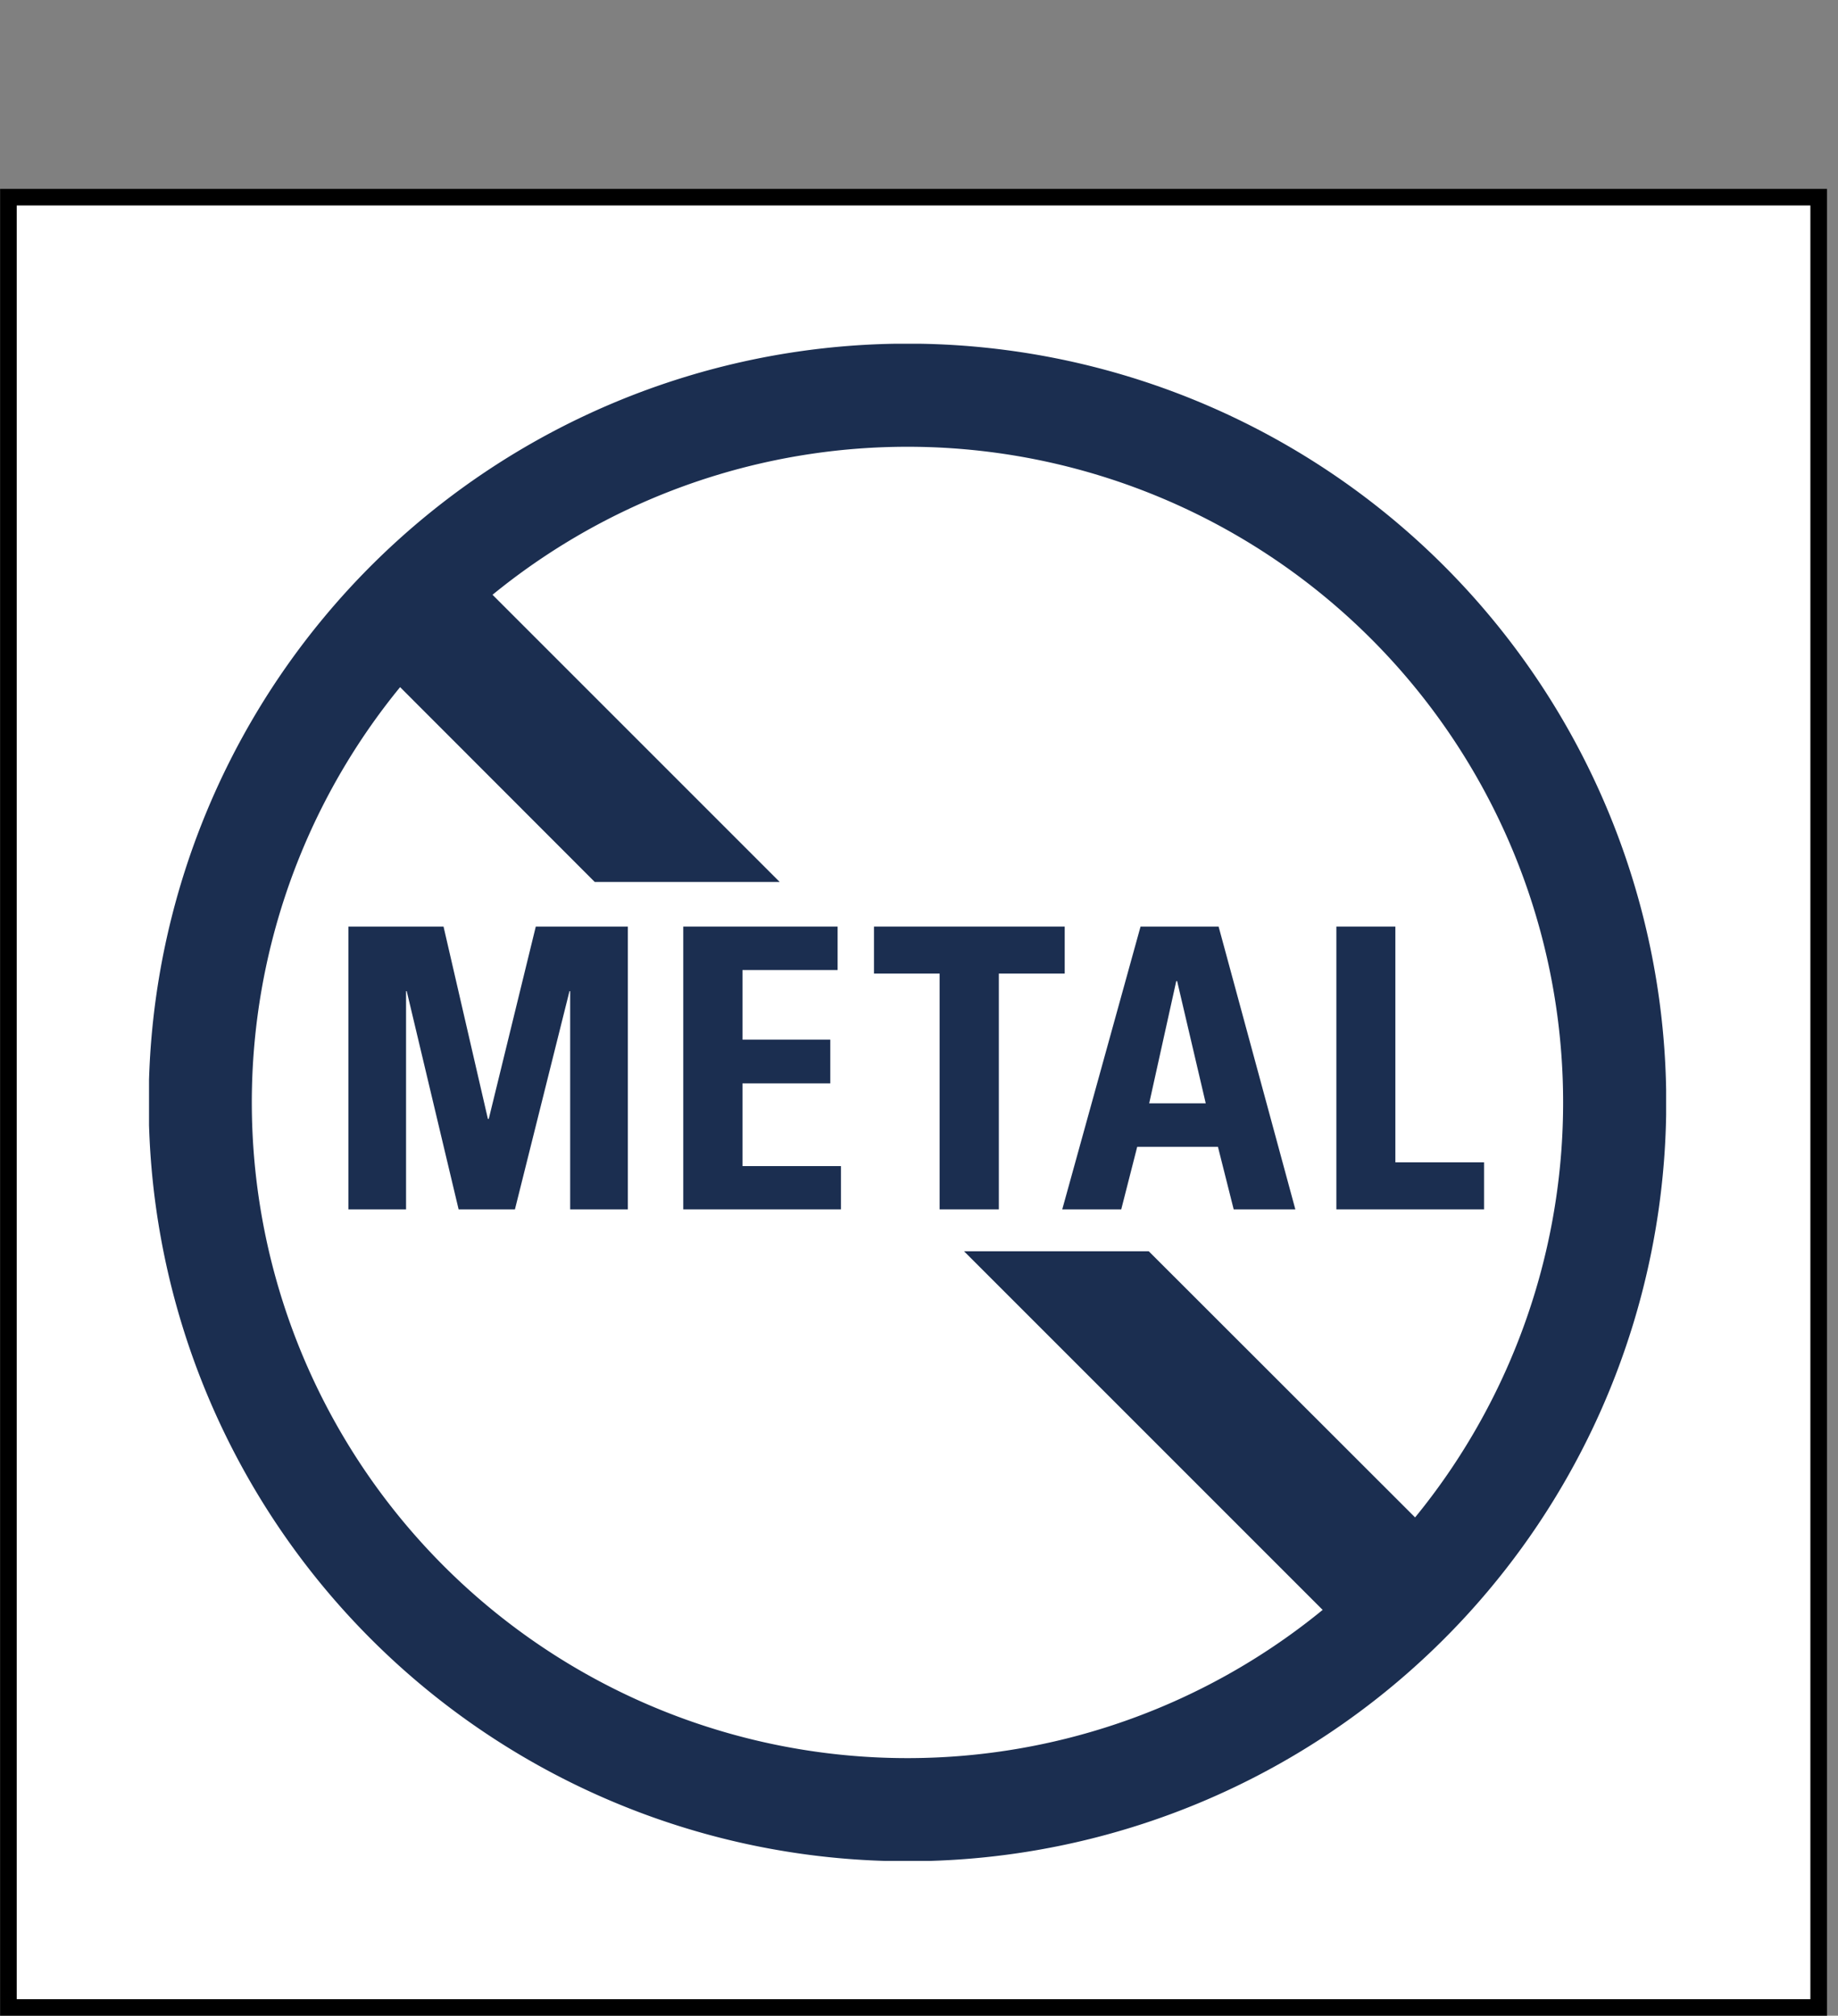
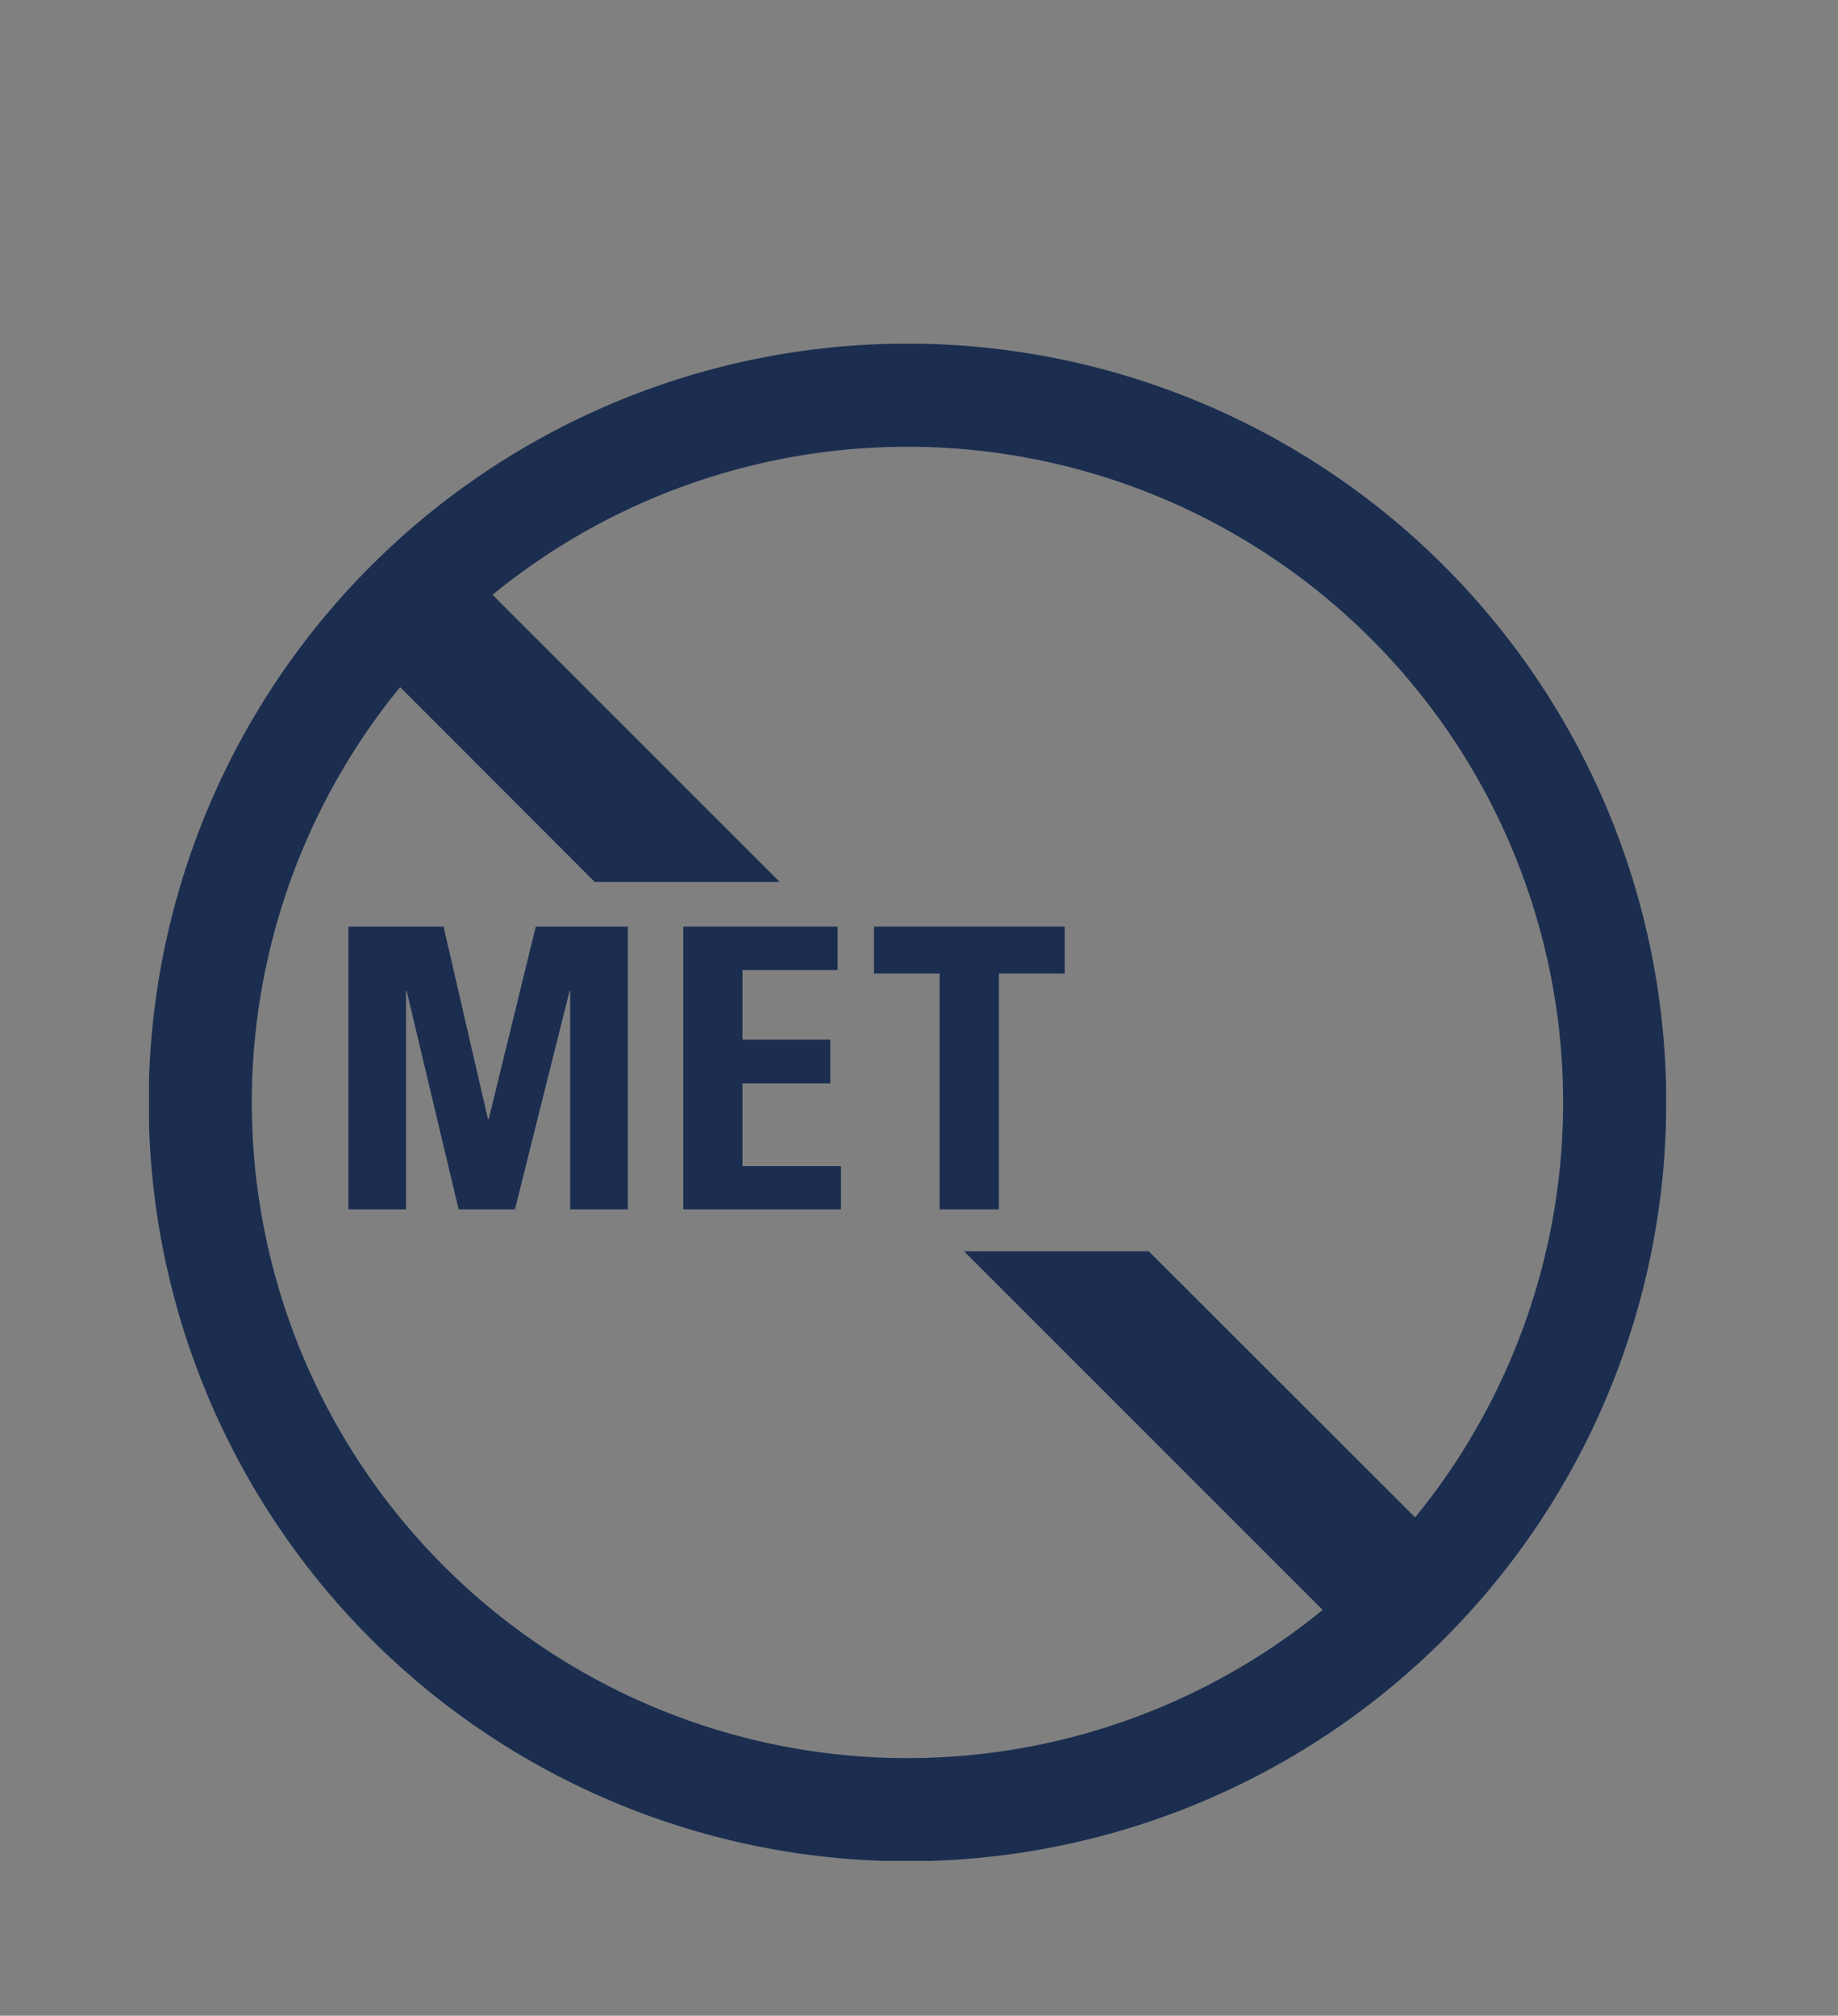
<svg xmlns="http://www.w3.org/2000/svg" id="Ebene_1" data-name="Ebene 1" viewBox="0 0 82.88 90.89">
  <rect x="0" y="0" width="82.88" height="90.89" fill="#808080" stroke="none" />
  <defs>
    <style>.cls-1,.cls-5{fill:none;}.cls-2{fill:#fff;stroke:#000;stroke-width:0.75px;}.cls-3{fill:#1b2e50;}.cls-4{clip-path:url(#clip-path);}.cls-5{stroke:#1b2e50;stroke-miterlimit:10;stroke-width:4.65px;}</style>
    <clipPath id="clip-path" transform="translate(-119.37 -136.64)">
      <rect class="cls-1" x="126.09" y="152.14" width="68.41" height="68.41" />
    </clipPath>
  </defs>
  <title>metal-free</title>
-   <rect class="cls-2" x="0.38" y="8.89" width="81.63" height="81.63" />
  <rect class="cls-1" x="3" width="79.88" height="9.25" />
  <polygon class="cls-3" points="15.71 54.53 15.71 41.78 20 41.78 22 50.45 22.04 50.45 24.16 41.78 28.31 41.78 28.31 54.53 25.71 54.53 25.71 44.69 25.68 44.69 23.22 54.53 20.68 54.53 18.34 44.69 18.31 44.69 18.31 54.53 15.71 54.53 15.71 54.53" />
  <polygon class="cls-3" points="30.81 54.53 30.81 41.78 37.77 41.78 37.77 43.74 33.48 43.74 33.48 46.88 37.44 46.88 37.44 48.85 33.48 48.85 33.48 52.58 37.92 52.58 37.92 54.53 30.81 54.53 30.81 54.53" />
  <polygon class="cls-3" points="48.01 41.78 48.01 43.9 45.04 43.9 45.04 54.53 42.37 54.53 42.37 43.9 39.41 43.9 39.41 41.78 48.01 41.78 48.01 41.78" />
-   <path class="cls-3" d="M172.41,180.88h0l-1.22,5.51h2.55l-1.29-5.51Zm-5.14,10.29,3.53-12.75h3.52l3.46,12.75H175l-.71-2.82h-3.64l-.72,2.82Z" transform="translate(-119.37 -136.64)" />
-   <polygon class="cls-3" points="60.26 54.53 60.26 41.78 62.92 41.78 62.92 52.41 66.92 52.41 66.92 54.53 60.26 54.53 60.26 54.53" />
  <g class="cls-4">
    <path class="cls-5" d="M192.18,186.35a31.89,31.89,0,1,1-31.89-31.89,31.89,31.89,0,0,1,31.89,31.89Z" transform="translate(-119.37 -136.64)" />
  </g>
  <polygon class="cls-3" points="35.16 39.77 19.92 24.53 15.76 28.7 26.82 39.77 35.16 39.77 35.16 39.77" />
  <polygon class="cls-3" points="51.8 56.42 43.47 56.42 61.93 74.88 66.1 70.71 51.8 56.42 51.8 56.42" />
</svg>